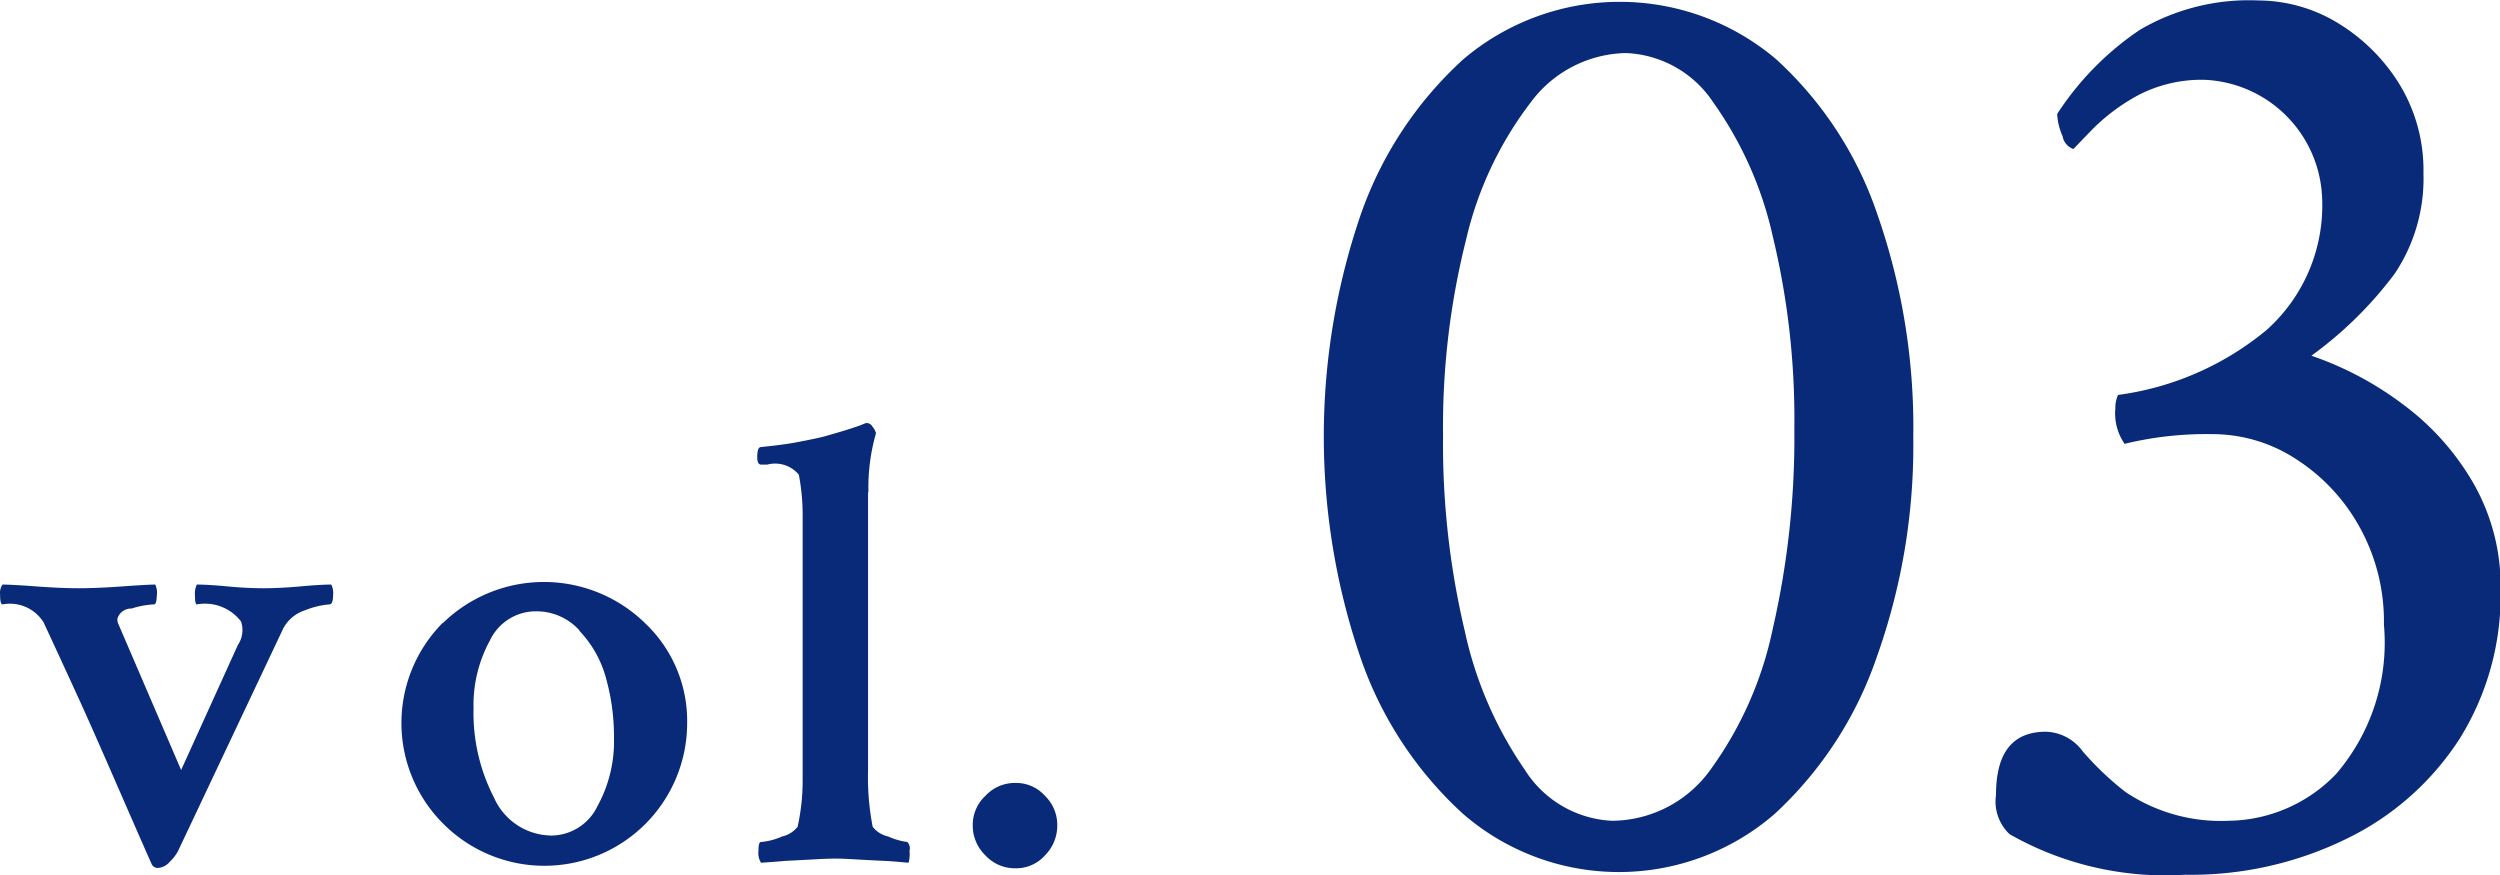
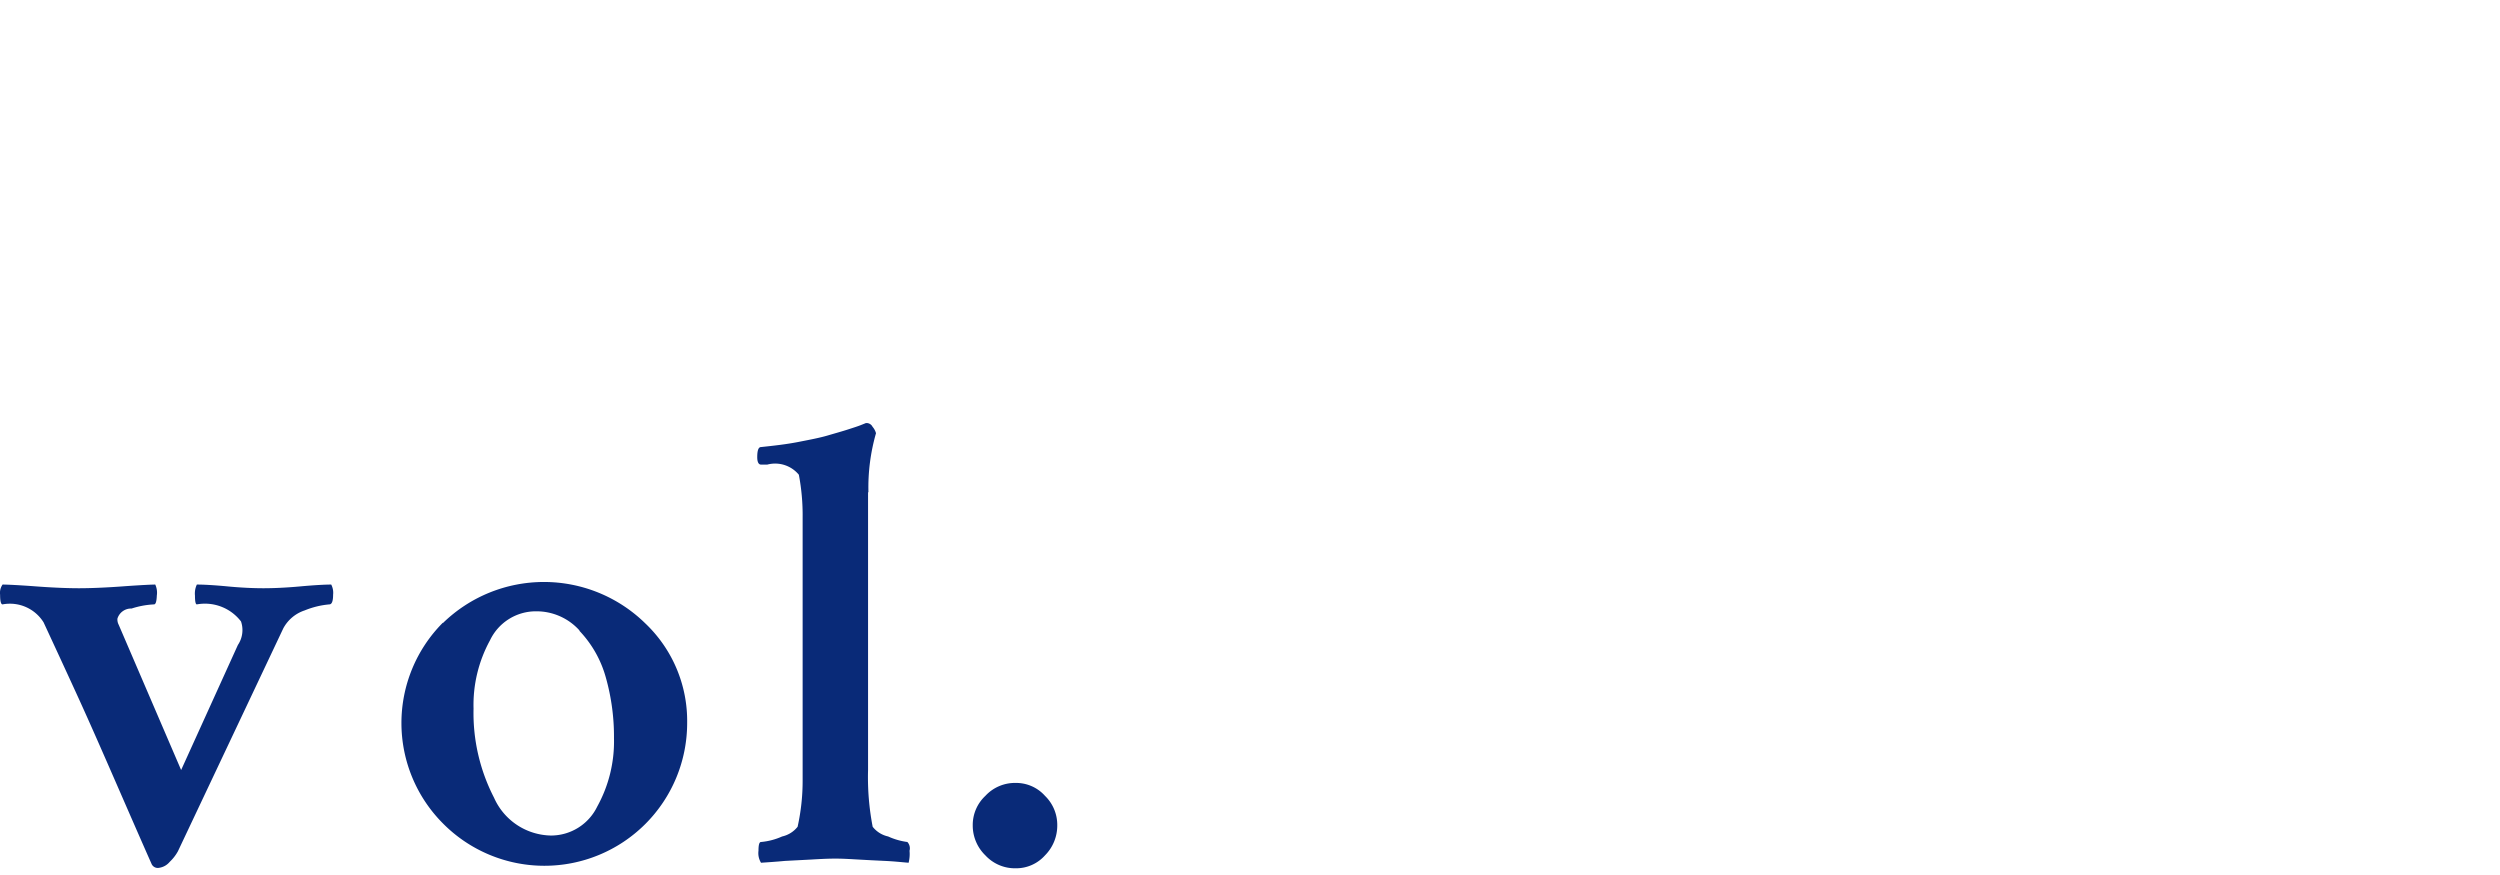
<svg xmlns="http://www.w3.org/2000/svg" id="vol02-num.svg" width="54.187" height="18.97" viewBox="0 0 54.187 18.97">
  <defs>
    <style>
      .cls-1 {
        fill: #092a78;
        fill-rule: evenodd;
      }
    </style>
  </defs>
-   <path id="_03" data-name="03" class="cls-1" d="M890.311,6624.11a8.257,8.257,0,0,0,2.212-3.4,13.629,13.629,0,0,0,.791-4.77,14,14,0,0,0-.777-4.82,8.025,8.025,0,0,0-2.2-3.37,5.24,5.24,0,0,0-6.782.01,8.2,8.2,0,0,0-2.227,3.39,14.838,14.838,0,0,0,0,9.56,8.173,8.173,0,0,0,2.227,3.4A5.154,5.154,0,0,0,890.311,6624.11Zm-5.42-.96a8.41,8.41,0,0,1-1.3-3.01,17.57,17.57,0,0,1-.469-4.23,16.606,16.606,0,0,1,.5-4.25,7.785,7.785,0,0,1,1.392-2.96,2.629,2.629,0,0,1,2.065-1.08,2.38,2.38,0,0,1,1.9,1.07,8.011,8.011,0,0,1,1.289,2.9,16.883,16.883,0,0,1,.468,4.17,18.517,18.517,0,0,1-.468,4.34,7.95,7.95,0,0,1-1.348,3.05,2.644,2.644,0,0,1-2.139,1.11A2.365,2.365,0,0,1,884.891,6623.15Zm17.814,1.5a6.048,6.048,0,0,0,2.446-2.16,5.881,5.881,0,0,0,.893-3.24,4.487,4.487,0,0,0-.586-2.3,5.605,5.605,0,0,0-1.523-1.71,7.125,7.125,0,0,0-1.992-1.06,8.429,8.429,0,0,0,1.8-1.77,3.7,3.7,0,0,0,.629-2.18,3.579,3.579,0,0,0-.542-1.97,4.029,4.029,0,0,0-1.362-1.32,3.345,3.345,0,0,0-1.67-.46,4.669,4.669,0,0,0-2.578.64,6.375,6.375,0,0,0-1.787,1.82,1.315,1.315,0,0,0,.117.48,0.358,0.358,0,0,0,.235.28c0.077-.08.229-0.24,0.454-0.47a4.309,4.309,0,0,1,.937-0.69,2.971,2.971,0,0,1,1.45-.34,2.664,2.664,0,0,1,2.549,2.55,3.619,3.619,0,0,1-1.2,2.87,6.357,6.357,0,0,1-3.223,1.41,0.667,0.667,0,0,0-.058.29,1.162,1.162,0,0,0,.2.77,7.5,7.5,0,0,1,1.9-.21,3.317,3.317,0,0,1,1.846.56,4.1,4.1,0,0,1,1.362,1.48,4.209,4.209,0,0,1,.513,2.09,4.364,4.364,0,0,1-1.04,3.24,3.282,3.282,0,0,1-2.329,1.01,3.71,3.71,0,0,1-2.227-.62,6.422,6.422,0,0,1-.937-0.89,1.022,1.022,0,0,0-.791-0.42c-0.723,0-1.084.45-1.084,1.37a0.976,0.976,0,0,0,.293.85,6.829,6.829,0,0,0,3.808.88A7.663,7.663,0,0,0,902.705,6624.65Z" transform="translate(-851.844 -6606.47)" />
  <path id="vol." class="cls-1" d="M857,6620.45l-1.23,2.71-1.354-3.15a0.247,0.247,0,0,1-.027-0.13,0.309,0.309,0,0,1,.307-0.22,1.848,1.848,0,0,1,.486-0.09c0.036,0,.056-0.06.061-0.19a0.421,0.421,0,0,0-.034-0.24c-0.064,0-.3.01-0.711,0.04s-0.725.04-.943,0.04-0.529-.01-0.93-0.04-0.643-.04-0.725-0.04a0.311,0.311,0,0,0-.054.22q0,0.21.054,0.21a0.859,0.859,0,0,1,.889.39c0.292,0.63.551,1.19,0.779,1.69s0.5,1.12.814,1.84,0.563,1.29.745,1.7a0.147,0.147,0,0,0,.164.09,0.367,0.367,0,0,0,.232-0.13,0.93,0.93,0,0,0,.178-0.23l2.283-4.83a0.816,0.816,0,0,1,.465-0.39,1.828,1.828,0,0,1,.533-0.13c0.055,0,.082-0.07.082-0.21a0.381,0.381,0,0,0-.041-0.22c-0.118,0-.341.01-0.669,0.04s-0.595.04-.8,0.04-0.465-.01-0.78-0.04-0.535-.04-0.663-0.04a0.45,0.45,0,0,0-.041.24c0,0.13.014,0.19,0.041,0.19a0.984,0.984,0,0,1,.957.37,0.577,0.577,0,0,1-.068.51h0Zm7.4-.31a2.387,2.387,0,0,1,.574,1.01,4.716,4.716,0,0,1,.178,1.32,2.914,2.914,0,0,1-.362,1.48,1.115,1.115,0,0,1-1,.63,1.376,1.376,0,0,1-1.238-.82,4,4,0,0,1-.444-1.93,2.917,2.917,0,0,1,.356-1.48,1.1,1.1,0,0,1,1-.63A1.253,1.253,0,0,1,864.409,6620.14Zm-2.96-.17a3.082,3.082,0,0,0,.007,4.35,3.094,3.094,0,0,0,5.291-2.18,2.916,2.916,0,0,0-.909-2.16A3.138,3.138,0,0,0,861.449,6619.97Zm9.227-2.83a4.269,4.269,0,0,1,.164-1.28,0.358,0.358,0,0,0-.075-0.14,0.146,0.146,0,0,0-.116-0.08h-0.028l-0.1.04c-0.073.03-.17,0.06-0.293,0.1s-0.269.08-.438,0.13-0.381.09-.636,0.14-0.524.08-.806,0.11c-0.055,0-.082.07-0.082,0.22,0,0.1.027,0.16,0.082,0.16h0.136a0.666,0.666,0,0,1,.684.22,4.7,4.7,0,0,1,.082.93v5.69a4.611,4.611,0,0,1-.109,1.01,0.591,0.591,0,0,1-.335.21,1.427,1.427,0,0,1-.458.12c-0.037,0-.055.06-0.055,0.19a0.4,0.4,0,0,0,.055.26c0.136-.01.309-0.02,0.519-0.04l0.574-.03c0.173-.01.347-0.02,0.52-0.02,0.155,0,.319.01,0.492,0.02s0.367,0.02.581,0.03,0.385,0.03.513,0.04a0.776,0.776,0,0,0,.02-0.26,0.2,0.2,0,0,0-.047-0.19,1.452,1.452,0,0,1-.417-0.12,0.582,0.582,0,0,1-.335-0.21,5.653,5.653,0,0,1-.1-1.23v-6.02Zm3.191,6.3a0.872,0.872,0,0,0-.656.28,0.862,0.862,0,0,0-.274.64,0.9,0.9,0,0,0,.274.65,0.872,0.872,0,0,0,.656.28,0.837,0.837,0,0,0,.636-0.28,0.916,0.916,0,0,0,.266-0.65,0.877,0.877,0,0,0-.266-0.64,0.837,0.837,0,0,0-.636-0.28h0Z" transform="translate(-851.844 -6606.47)" />
</svg>